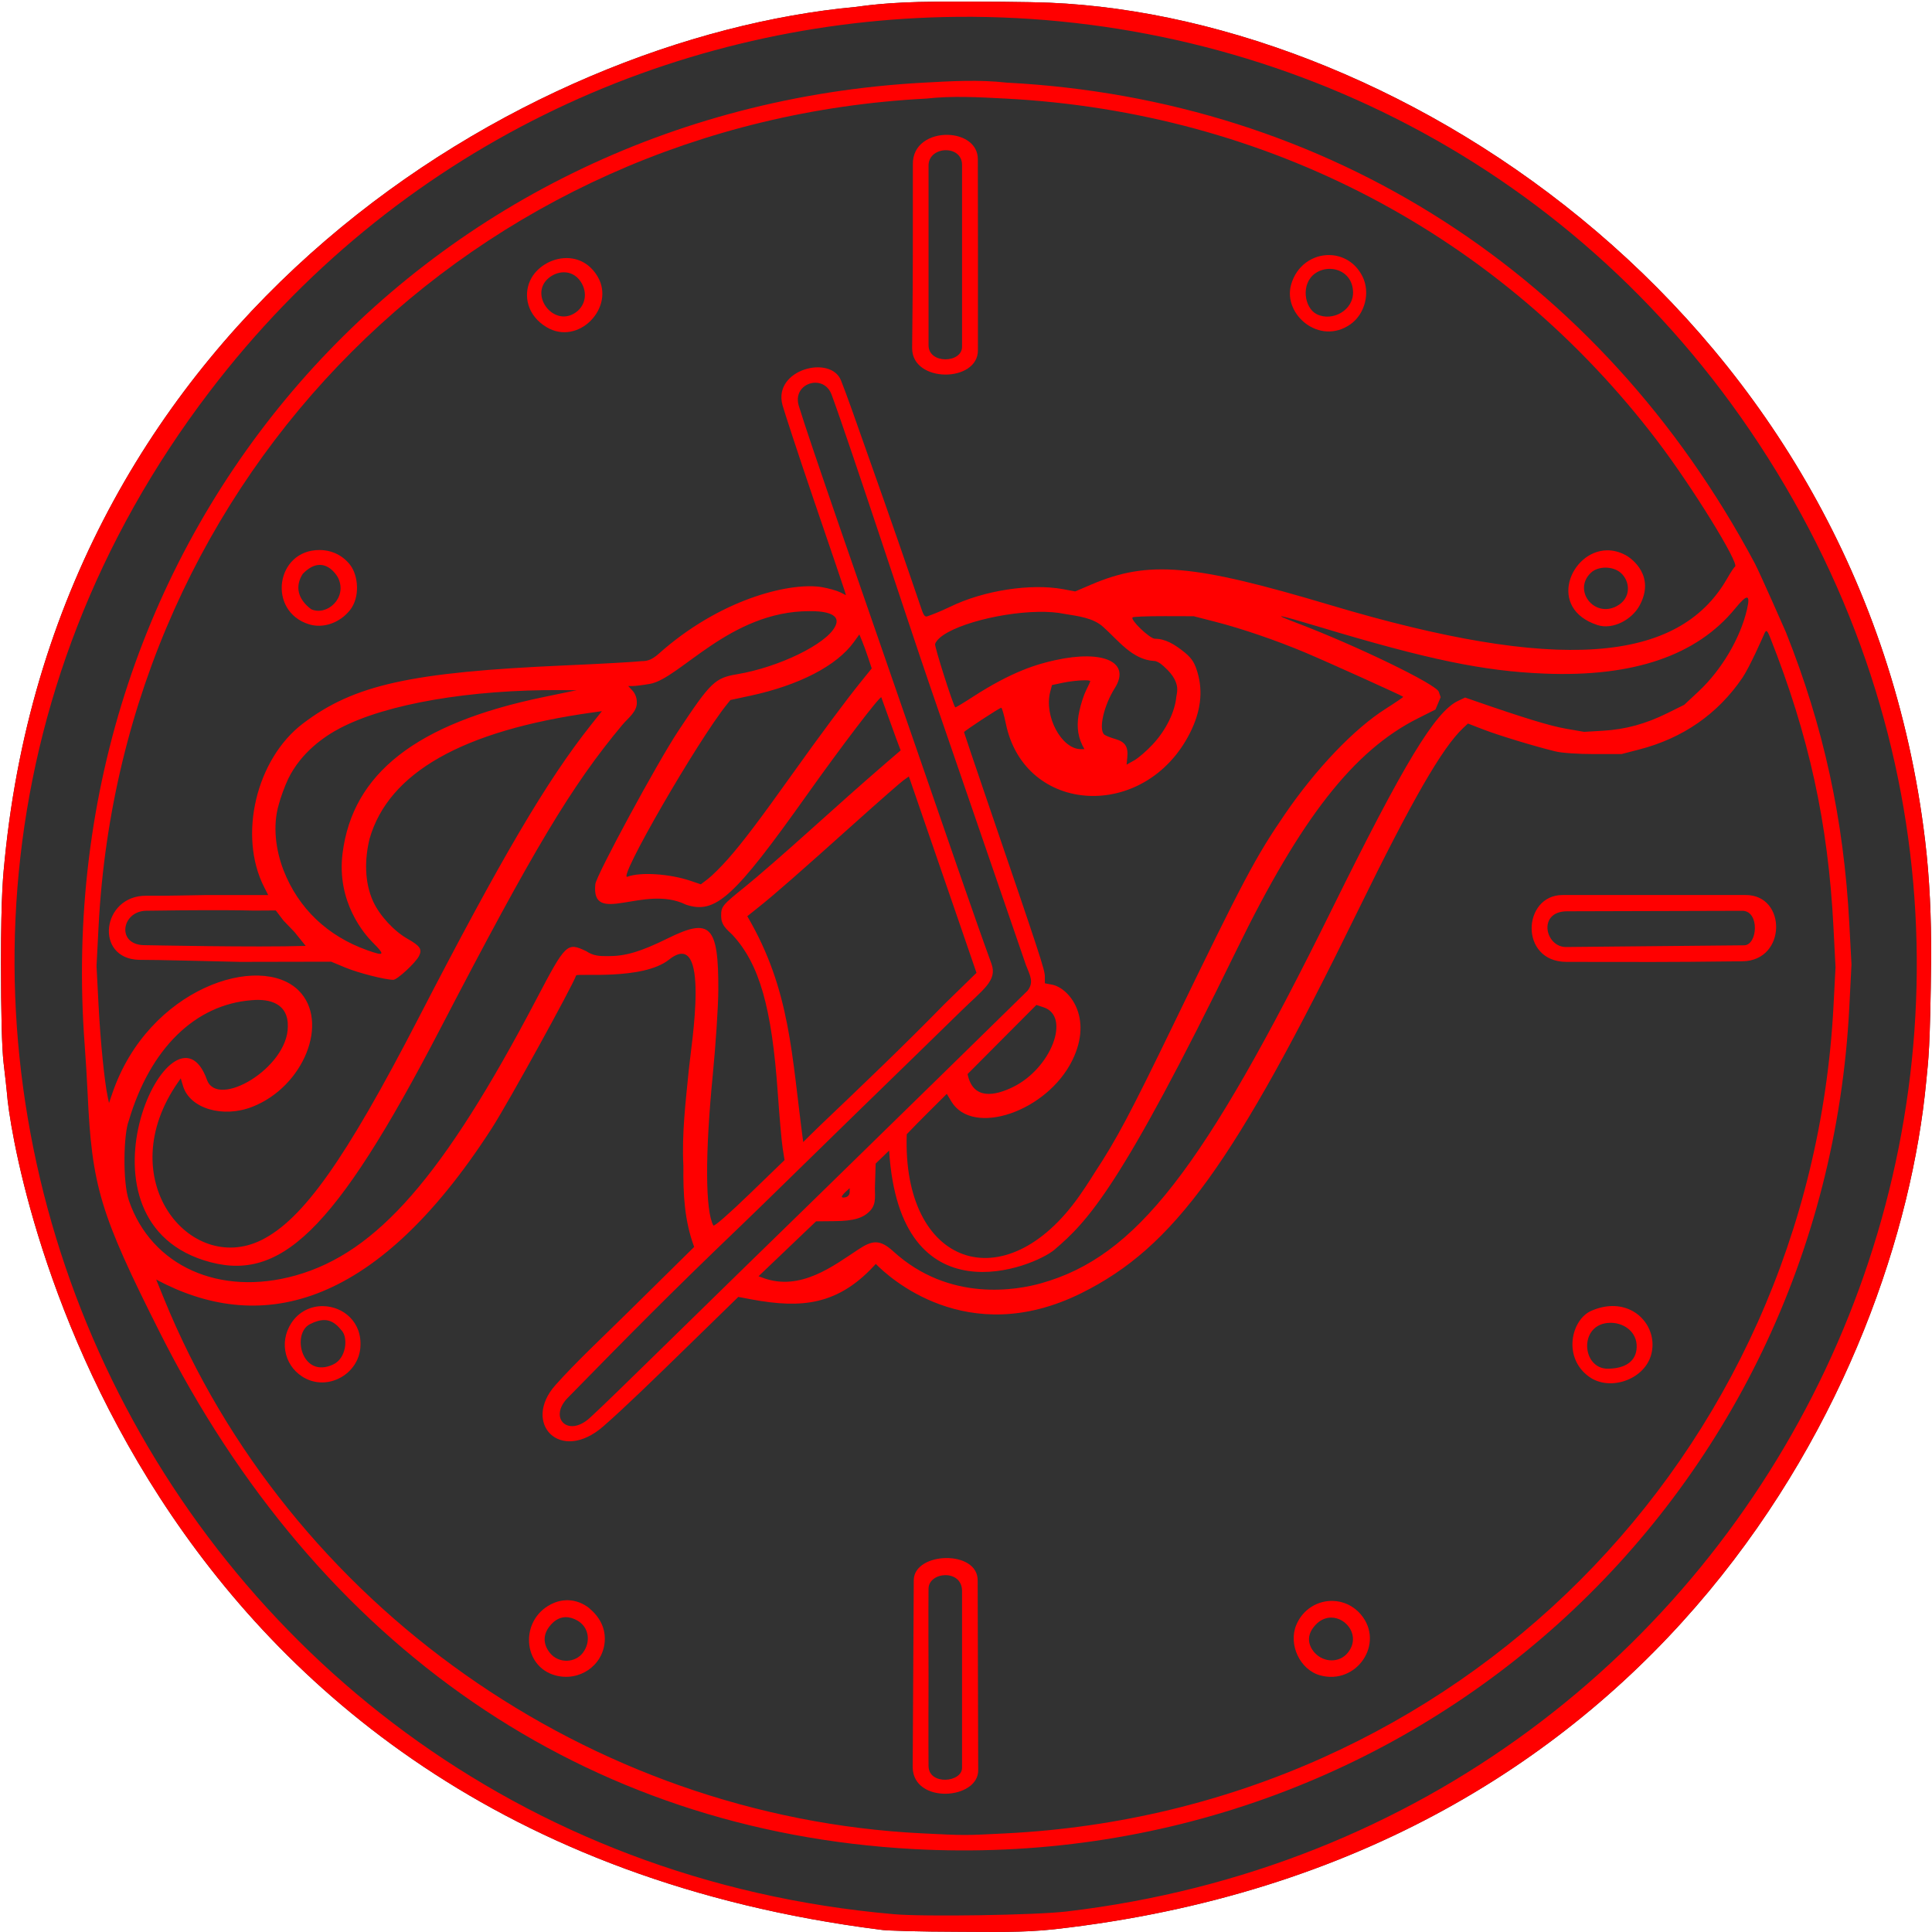
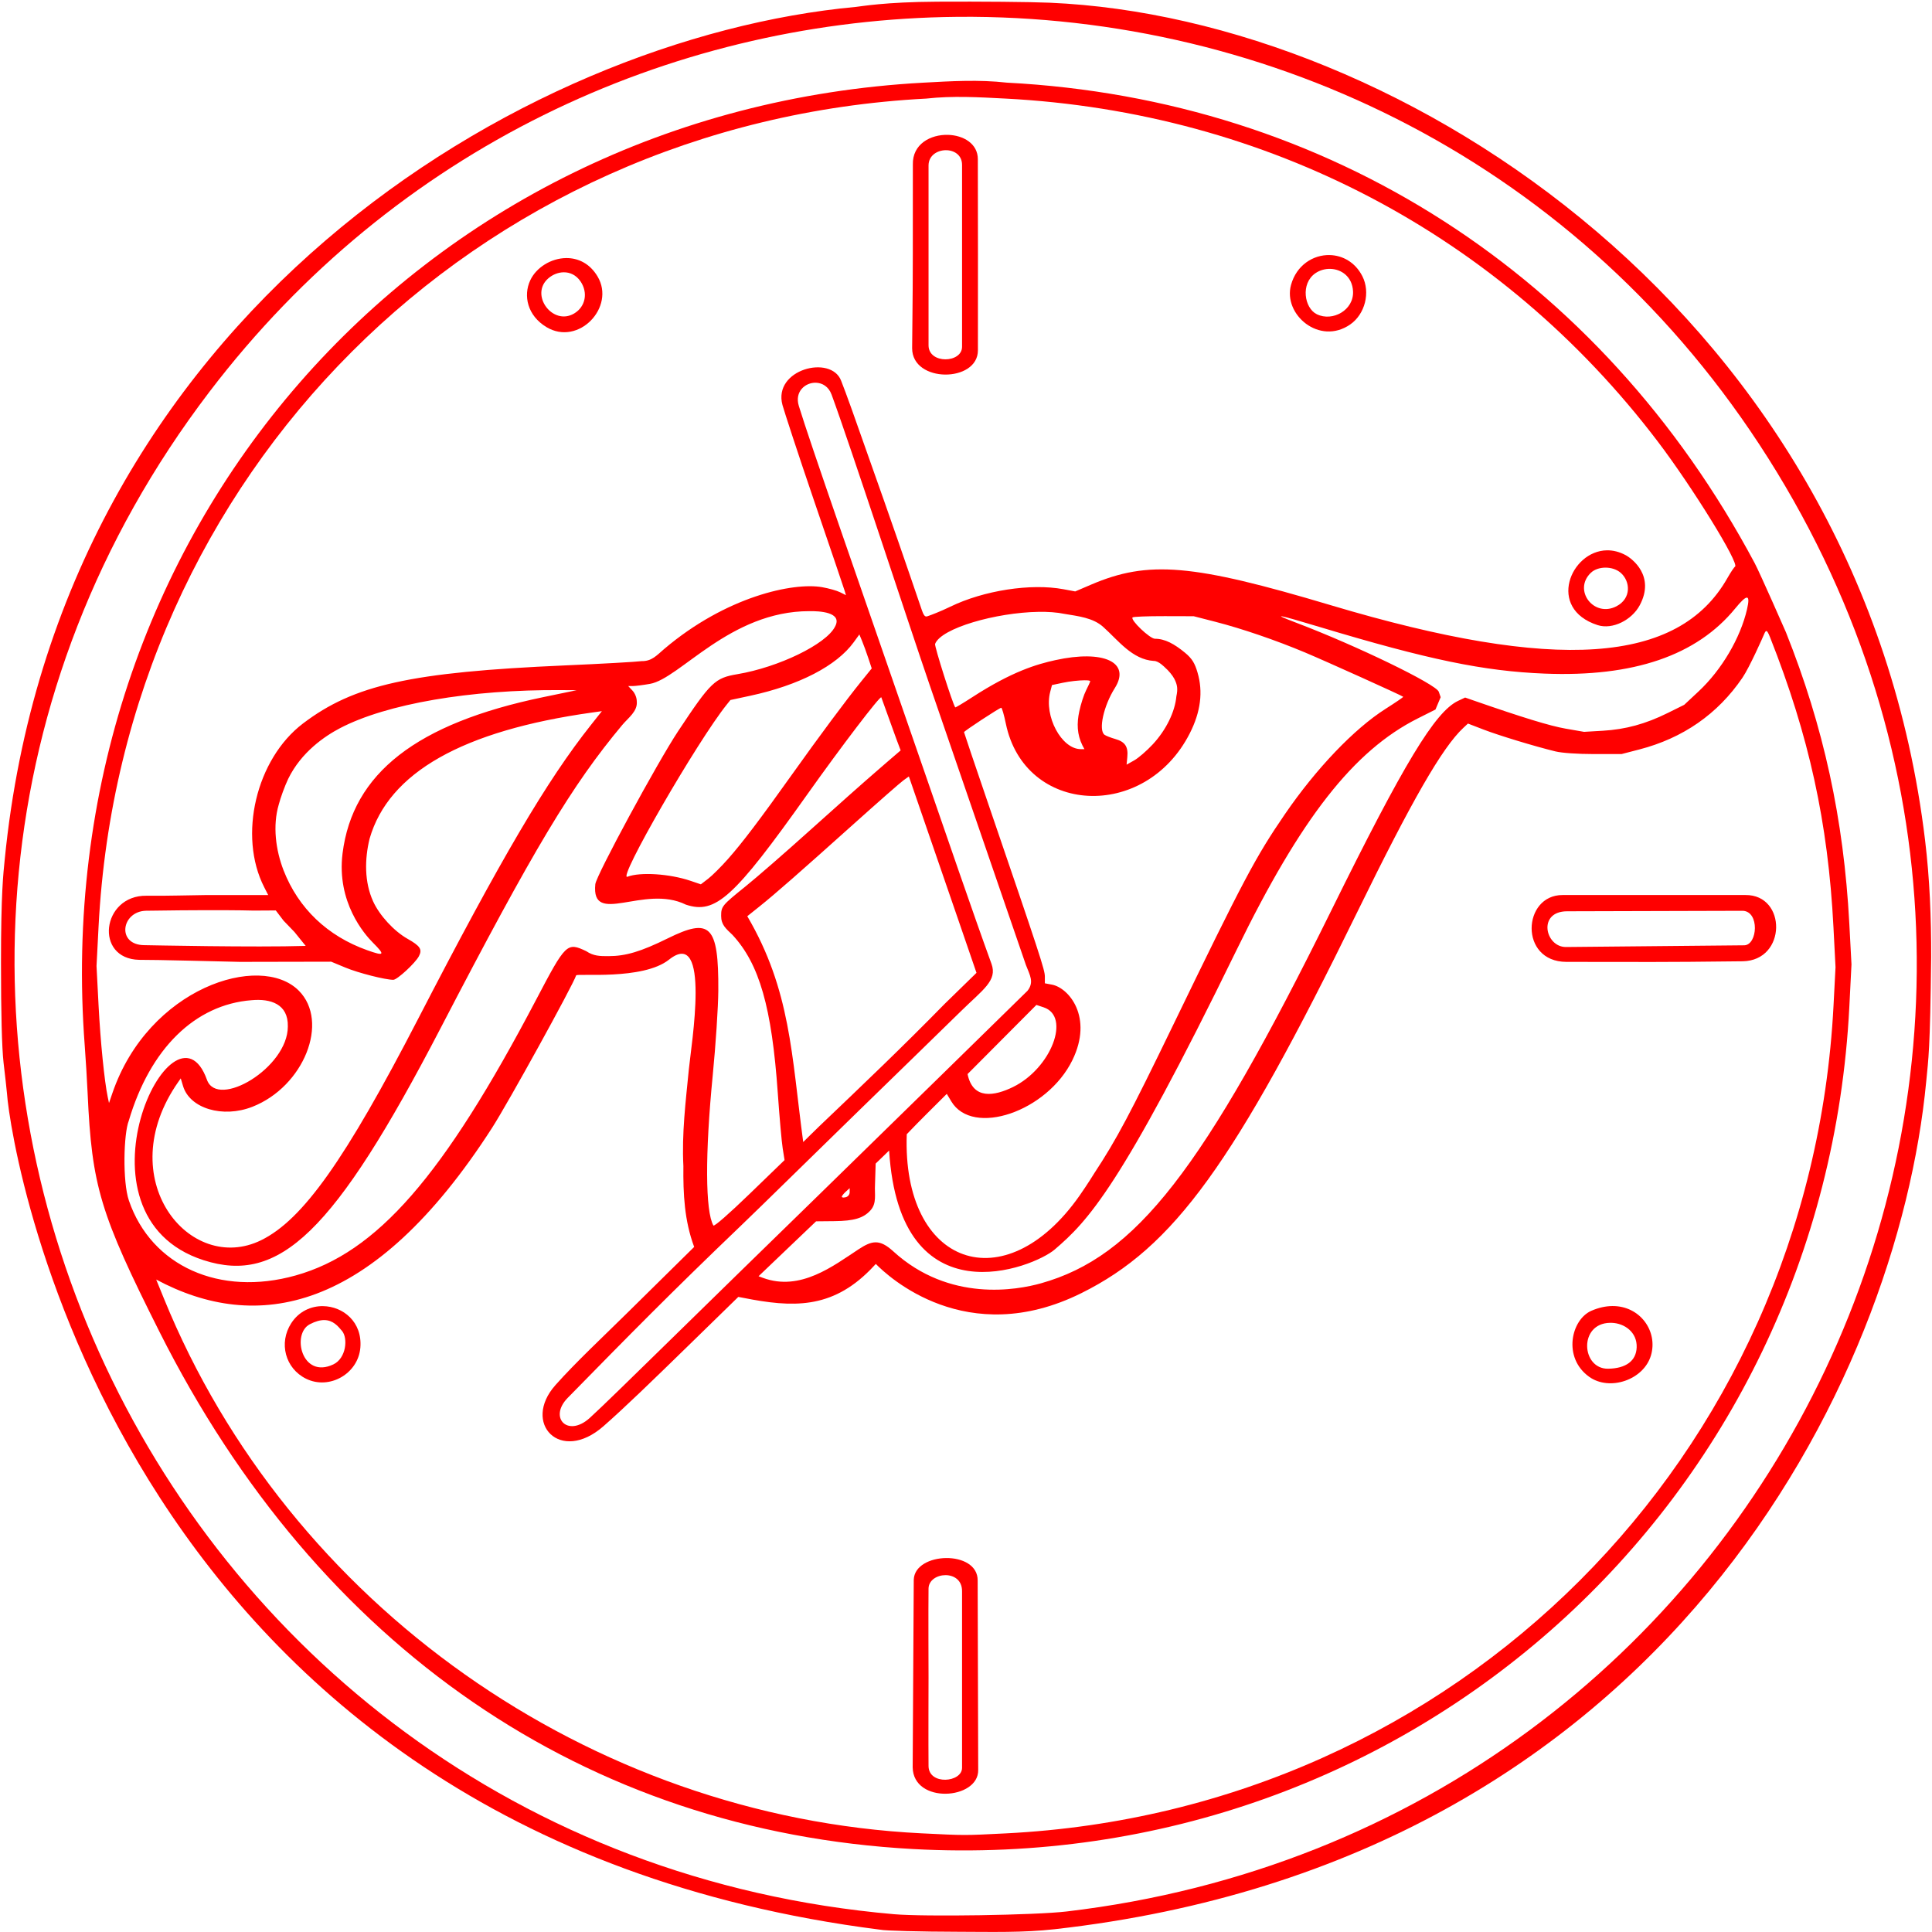
<svg xmlns="http://www.w3.org/2000/svg" xmlns:ns1="http://www.inkscape.org/namespaces/inkscape" xmlns:ns2="http://sodipodi.sourceforge.net/DTD/sodipodi-0.dtd" width="1000" height="1000" viewBox="0 0 264.583 264.583" version="1.1" id="svg1" xml:space="preserve" ns1:version="1.4 (86a8ad7, 2024-10-11)" ns2:docname="KT V2.svg">
  <ns2:namedview id="namedview1" pagecolor="#ffffff" bordercolor="#000000" borderopacity="0.25" ns1:showpageshadow="2" ns1:pageopacity="0.0" ns1:pagecheckerboard="0" ns1:deskcolor="#d1d1d1" ns1:document-units="px" ns1:zoom="0.70710678" ns1:cx="592.55548" ns1:cy="512.65242" ns1:window-width="1920" ns1:window-height="1051" ns1:window-x="-9" ns1:window-y="-9" ns1:window-maximized="1" ns1:current-layer="layer2" />
  <defs id="defs1" />
  <g ns1:groupmode="layer" id="layer2" ns1:label="Background" style="fill:#323232;fill-opacity:1">
-     <path style="display:inline;fill:#323232;fill-opacity:1;stroke-width:1" d="M 128.366,0.23 C 121.146,0.269 117.891,0.882 117.228,0.943 71.608,5.156 8.022,43.069 0.647,117.713 c -0.186,1.887 -0.512,4.494 -0.511,14.174 4.0961e-4,6.849 0.123,11.614 0.351,13.634 0.193,1.708 0.424,3.589 0.466,4.185 0.579,8.324 15.478,101.341 119.595,114.562 v -0.001 c 0.594,0.144 5.454,0.273 10.799,0.286 4.366,0.011 8.742,0.137 13.094,-0.352 83.601,-9.407 115.477,-75.26 119.354,-116.115 0.294,-3.1 0.534,-4.099 0.674,-17.009 0.015,-5.348 -0.194,-10.701 -0.834,-16.018 C 255.044,43.608 192.227,2.464 143.766,0.372 141.061,0.255 134.332,0.198 128.366,0.23 Z" id="path39-8" ns1:label="Background" />
-   </g>
+     </g>
  <g ns1:label="KT-Logo" ns1:groupmode="layer" id="layer1" style="display:inline">
    <g id="g76" ns1:label="hours" style="fill:#ff0000;fill-opacity:1">
      <path id="path64" style="display:inline;fill:#ff0000;fill-opacity:1" d="m 129.826,18.468 c -2.376,-0.065 -4.89,1.255 -4.812,4.075 l -0.006,12.286 c -0.003,6.704 -0.091,10.746 -0.093,12.855 -0.005,4.804 9.024,4.735 9.009,0.285 l 0.006,-13.062 -0.017,-13.109 c -0.003,-2.136 -1.991,-3.272 -4.087,-3.33 z m -0.354,2.102 c 1.142,-0.028 2.279,0.624 2.28,2.012 v 12.618 12.287 c 0,2.254 -4.576,2.401 -4.59,-0.186 V 34.969 22.637 c 0.02,-1.332 1.167,-2.039 2.309,-2.067 z" ns1:label="12" />
      <path id="path66" style="display:inline;fill:#ff0000;fill-opacity:1" d="m 77.544,35.342 c -2.065,0.019 -4.106,1.275 -4.932,3.055 -0.97,2.09 -0.394,4.828 2.228,6.401 4.401,2.641 9.473,-2.749 7.005,-6.92 -1.075,-1.817 -2.695,-2.551 -4.302,-2.536 z m -0.352,1.948 c 0.856,-0.01 1.709,0.363 2.313,1.252 1.04,1.531 0.695,3.461 -0.885,4.394 -2.933,1.733 -6.118,-2.57 -3.536,-4.813 0.594,-0.516 1.353,-0.824 2.108,-0.833 z" ns1:label="11" />
-       <path id="path60" style="display:inline;fill:#ff0000;fill-opacity:1" d="m 43.737,75.325 c -5.982,0 -7.156,8.391 -1.423,10.17 1.934,0.6 4.182,-0.168 5.593,-1.913 1.454,-1.797 1.148,-4.77 0.066,-6.189 -1.014,-1.33 -2.527,-2.069 -4.236,-2.069 z m 0.014,2.037 c 1.464,-0.034 2.411,1.452 2.589,1.845 1.23,2.72 -1.599,5.198 -3.738,4.218 -1.867,-1.411 -2.21,-3.151 -1.145,-4.83 0.856,-0.888 1.628,-1.218 2.293,-1.233 z" ns1:label="10" />
      <path id="path49" style="display:inline;fill:#ff0000;fill-opacity:1" d="m 44.24,178.871 c -1.639,-0.021 -3.299,0.709 -4.353,2.336 -1.753,2.703 -0.82,6.202 2.026,7.605 3.194,1.574 7.141,-0.684 7.437,-4.255 0.293,-3.531 -2.378,-5.651 -5.109,-5.685 z m 0.162,1.911 c 1.191,0.006 1.873,0.809 2.439,1.487 0.822,0.986 0.589,3.739 -1.192,4.583 -4.32,2.047 -5.748,-4.176 -3.224,-5.498 0.789,-0.413 1.436,-0.575 1.977,-0.572 z" ns1:label="8" />
-       <path id="path45" style="display:inline;fill:#ff0000;fill-opacity:1" d="m 77.59,219.145 c -0.67,0.014 -1.395,0.178 -2.151,0.566 -4.27,2.189 -3.885,8.488 0.594,9.723 3.281,0.905 6.531,-1.311 6.781,-4.622 0.139,-1.871 -0.715,-3.41 -2.161,-4.609 -0.708,-0.563 -1.785,-1.085 -3.064,-1.059 z m -0.111,2.323 c 0.533,-0.004 1.066,0.165 1.575,0.452 1.611,0.907 1.89,2.922 0.778,4.414 -1.066,1.431 -3.343,1.497 -4.521,0.032 -0.333,-0.414 -1.541,-2.029 0.163,-3.902 0.635,-0.698 1.321,-0.99 2.006,-0.995 z" ns1:label="7" />
      <path id="path43" style="display:inline;fill:#ff0000;fill-opacity:1" d="m 129.575,213.37 c -2.181,0.021 -4.383,1.054 -4.438,2.981 l -0.074,12.844 -0.074,12.845 c 0.094,5.068 9.048,4.438 8.974,0.35 l -0.037,-12.967 -0.037,-12.967 c 0.027,-2.118 -2.133,-3.108 -4.314,-3.086 z m -0.103,2.342 c 1.144,-0.005 2.282,0.661 2.279,2.187 -0.005,3.053 0,11.964 0,11.964 0,0 -0.001,10.209 0,12.232 10e-4,2.023 -4.56,2.419 -4.59,-0.233 -0.03,-2.652 0,-12.154 0,-12.154 0,0 -0.036,-9.834 0,-12.154 0.018,-1.16 1.167,-1.837 2.31,-1.842 z" ns1:label="6" />
-       <path id="path47" style="display:inline;fill:#ff0000;fill-opacity:1" d="m 182.54,219.24 c -2.049,-0.055 -4.1,1.102 -5.014,3.288 -1.125,2.692 0.506,6.146 3.259,6.906 5.015,1.383 8.898,-4.394 5.593,-8.321 -1.035,-1.23 -2.436,-1.835 -3.839,-1.872 z m -0.224,2.285 c 2.158,0.012 4.044,2.614 2.261,4.817 -1.116,1.379 -3.23,1.389 -4.513,0.023 -0.411,-0.437 -1.642,-2.029 0.13,-3.878 0.654,-0.682 1.403,-0.966 2.122,-0.962 z" ns1:label="5" />
      <path id="path51" style="display:inline;fill:#ff0000;fill-opacity:1" d="m 220.782,178.86 c -0.883,0.011 -1.839,0.21 -2.841,0.645 -2.774,1.203 -3.968,6.422 -0.311,9.043 2.802,2.009 7.466,0.433 8.462,-2.919 0.984,-3.314 -1.484,-6.816 -5.31,-6.769 z m -0.284,2.296 c 0.069,-0.001 0.139,-5.6e-4 0.21,0.002 1.758,0.052 3.504,1.28 3.431,3.355 -0.066,1.872 -1.479,2.887 -3.897,2.93 -3.695,0.066 -4.086,-6.219 0.256,-6.286 z" ns1:label="4" />
      <path id="path53" style="display:inline;fill:#ff0000;fill-opacity:1" d="m 213.997,122.572 c -5.501,-0.013 -5.98,9.126 0.504,9.156 l 11.827,0.012 c 1.719,0.002 7.574,-0.027 12.322,-0.095 6.049,-0.087 6.056,-9.132 0.384,-9.073 h -12.519 z m 24.684,2.16 c 2.308,0.109 2.016,4.651 0.211,4.725 l -24.427,0.235 c -2.86,0.027 -3.944,-4.882 0.145,-4.893 z" ns1:label="3" />
      <path id="path62" style="display:inline;fill:#ff0000;fill-opacity:1" d="m 220.073,75.365 c -4.995,0.064 -8.272,7.982 -1.29,10.24 2.056,0.665 4.698,-0.704 5.776,-2.72 2.14,-4.003 -1.044,-6.382 -1.933,-6.861 -0.872,-0.469 -1.735,-0.669 -2.553,-0.659 z m -0.212,2.371 c 0.763,-0.003 1.541,0.231 2.09,0.708 1.323,1.152 1.5,3.508 -0.587,4.587 -3.082,1.594 -5.987,-2.207 -3.504,-4.585 0.489,-0.469 1.238,-0.707 2.001,-0.71 z" ns1:label="2" />
      <path id="path68" style="display:inline;fill:#ff0000;fill-opacity:1" d="m 182.098,34.93 c -2.258,-0.051 -4.546,1.376 -5.295,4.088 -1.116,4.043 3.89,8.337 8.104,5.417 2.041,-1.415 2.792,-4.4 1.663,-6.613 -0.979,-1.918 -2.716,-2.852 -4.472,-2.891 z m 0.067,1.891 c 1.539,0.031 3.025,1.068 3.13,3.067 0.136,2.571 -2.795,4.206 -4.962,3.145 -1.718,-0.841 -2.254,-4.214 -0.176,-5.626 0.597,-0.406 1.308,-0.6 2.008,-0.585 z" ns1:label="1" />
    </g>
    <path id="path58" style="display:inline;fill:#ff0000;fill-opacity:1" d="M 126.438,11.322 C 56.952,15.123 6.294,73.312 11.606,143.226 c 0.135,1.782 0.312,4.698 0.393,6.48 0.577,12.754 1.703,16.495 9.834,32.668 21.753,43.273 58.381,68.411 103.235,70.85 67.934,3.695 124.753,-47.434 128.194,-115.355 l 0.294,-5.799 -0.299,-5.619 c -0.759,-14.264 -3.519,-26.945 -8.677,-39.862 0,0 -3.562,-8.125 -4.279,-9.468 -21.079,-39.526 -58.423,-63.518 -102.426,-65.804 -3.822,-0.434 -7.613,-0.204 -11.435,0.005 z m 11.22,2.175 c 35.895,1.861 67.862,18.66 89.366,46.962 4.757,6.261 11.229,16.747 10.583,17.146 -0.133,0.082 -0.604,0.787 -1.046,1.566 -6.695,11.782 -23.457,12.927 -54.323,3.708 -18.929,-5.653 -24.971,-6.171 -32.816,-2.814 l -2.173,0.93 -1.607,-0.3 c -4.467,-0.835 -10.923,0.162 -15.511,2.397 -1.411,0.687 -2.724,1.167 -2.899,1.226 -0.396,0.133 -0.596,0.331 -0.962,-0.691 -0.226,-0.63 -2.386,-7.056 -5.253,-15.196 -4.709,-13.372 -4.946,-14.015 -5.828,-16.294 -1.385,-3.609 -9.359,-1.563 -8.031,3.333 0.201,0.741 2.119,6.646 4.327,13.105 2.208,6.459 4.093,12.011 4.189,12.338 l 0.175,0.594 -0.804,-0.401 c -0.442,-0.221 -1.545,-0.532 -2.45,-0.691 -3.952,-0.696 -13.15,1.262 -21.637,8.462 -1.018,0.864 -1.683,1.686 -3.085,1.663 -0.739,0.102 -5.474,0.367 -10.523,0.588 -21.095,0.924 -28.877,2.65 -35.857,7.952 -6.422,4.878 -8.909,15.371 -5.313,22.418 l 0.548,1.075 -8.442,0.002 c -2.108,0.016 -5.482,0.13 -8.227,0.094 -6.133,-0.081 -7.187,8.643 -0.996,8.779 2.066,-0.018 11.212,0.222 13.807,0.279 l 12.487,-0.025 1.958,0.812 c 1.76,0.731 5.44,1.668 6.548,1.668 0.531,0 3.024,-2.302 3.509,-3.24 0.481,-0.929 0.178,-1.392 -1.551,-2.369 -1.864,-1.053 -3.849,-3.21 -4.724,-5.131 -1.206,-2.65 -1.17,-5.78 -0.48,-8.596 2.613,-9.048 12.743,-14.786 30.487,-17.27 l 1.323,-0.185 -1.475,1.859 C 74.889,106.888 68.646,117.503 57.275,139.505 47.276,158.85 41.477,167.031 35.771,169.84 25.978,174.661 15.138,161.41 24.417,148.163 l 0.337,-0.481 0.314,1.05 c 0.922,3.076 5.449,4.428 9.501,2.837 7.048,-2.767 10.592,-11.657 6.342,-15.908 -5.27,-5.27 -20.578,-0.39 -25.521,14.045 l -0.463,1.35 -0.171,-0.81 c -0.454,-2.152 -1,-7.604 -1.255,-12.514 l -0.282,-5.44 0.282,-5.448 C 16.71,64.979 64.979,16.71 126.844,13.502 c 3.613,-0.403 7.201,-0.191 10.815,-0.004 z m -25.925,38.916 c 0.875,0.025 1.742,0.521 2.146,1.617 2.549,6.912 10.558,31.41 13.438,39.788 l 13.181,38.338 c 0.542,1.409 1.15,2.337 0.216,3.53 l -11.839,11.594 c -6.511,6.377 -14.087,13.781 -16.834,16.455 -5.646,5.495 -15.06,14.687 -22.274,21.75 -2.673,2.617 -7.548,7.391 -9.013,8.71 -3.004,2.707 -5.667,-0.05 -2.999,-2.769 8.521,-8.687 13.868,-14.143 23.757,-23.614 2.927,-2.803 10.063,-9.827 15.929,-15.538 5.865,-5.711 12.231,-11.898 14.129,-13.766 3.025,-2.976 5.051,-4.207 4.212,-6.513 -2.475,-6.797 -6.549,-18.694 -9.04,-25.892 -9.756,-28.191 -15.7,-45.161 -17.345,-50.512 -0.602,-1.957 0.878,-3.22 2.336,-3.178 z m 127.508,29.428 c 0.258,0.02 0.252,0.55 0.011,1.594 -0.911,3.948 -3.477,8.301 -6.625,11.241 l -1.978,1.847 -2.273,1.126 c -3.013,1.493 -5.759,2.243 -8.881,2.426 l -2.565,0.15 -2.542,-0.443 c -2.126,-0.371 -5.848,-1.511 -12.62,-3.865 l -1.123,-0.391 -0.973,0.461 c -3.139,1.49 -7.409,8.549 -17.322,28.636 -17.605,35.675 -26.795,47.479 -39.8,51.126 -3.219,0.902 -12.522,2.649 -20.222,-4.385 -1.866,-1.705 -2.913,-1.48 -4.74,-0.282 -3.446,2.261 -7.975,5.816 -13.112,3.916 l -0.595,-0.22 3.94,-3.76 3.94,-3.76 2.504,-0.025 c 2.677,-0.026 3.983,-0.415 4.939,-1.47 0.891,-0.984 0.552,-2.196 0.625,-3.501 l 0.091,-2.912 0.922,-0.893 0.921,-0.893 c 1.455,23.466 19.851,15.978 22.665,13.564 4.523,-3.88 9.008,-8.399 24.907,-41.005 8.819,-18.086 16.052,-27.33 24.84,-31.743 l 2.409,-1.21 0.356,-0.846 0.356,-0.847 -0.259,-0.744 c -0.359,-1.029 -11.29,-6.325 -19.454,-9.424 -3.604,-1.368 -2.731,-1.213 3.183,0.568 14.835,4.466 22.429,6.039 30.766,6.372 12.189,0.486 20.834,-2.473 26.114,-8.937 0.816,-0.999 1.339,-1.49 1.597,-1.47 z m -128.414,1.856 c 1.325,-0.022 4.646,0.106 3.514,2.149 -1.238,2.395 -7.706,5.532 -13.368,6.484 -3.068,0.516 -3.63,1.057 -8.092,7.784 -2.857,4.307 -11.234,19.78 -11.354,20.973 -0.593,5.862 6.666,-0.03 12.399,2.8 4.059,1.352 6.568,-0.924 16.622,-15.084 4.701,-6.621 9.957,-13.514 10.145,-13.306 1.024,2.789 1.96,5.501 2.649,7.268 -1.361,1.155 -2.459,2.124 -3.335,2.878 -1.633,1.407 -5.703,5.021 -9.044,8.031 -3.341,3.01 -7.35,6.5 -8.91,7.754 -3.164,2.545 -3.294,2.703 -3.294,4.005 0,1.221 0.643,1.727 1.553,2.6 3.683,3.978 5.385,9.922 6.205,21.672 0.228,3.267 0.529,6.666 0.67,7.554 l 0.256,1.614 -4.787,4.629 c -2.838,2.744 -4.857,4.506 -4.96,4.326 -1.111,-1.949 -1.145,-9.797 -0.09,-20.553 0.408,-4.158 0.752,-9.382 0.765,-11.609 0.054,-9.048 -1.152,-10.002 -6.932,-7.154 -3.674,1.81 -5.741,2.429 -8.112,2.429 -1.171,0 -2.027,0.002 -3.044,-0.681 -2.639,-1.248 -2.793,-1.099 -6.846,6.621 -12.727,24.241 -21.81,34.66 -32.942,37.788 -10.406,2.924 -19.757,-1.272 -22.84,-10.25 -0.891,-2.593 -0.723,-9.192 -0.019,-10.934 2.92,-9.876 9.07,-15.912 16.82,-16.51 2.565,-0.234 5.038,0.497 4.962,3.604 -9.29e-4,5.662 -9.627,11.338 -11.076,7.296 -4.534,-12.644 -19.53,18.575 -0.457,24.707 10.337,3.323 17.83,-3.635 32.458,-31.787 12.771,-24.577 17.969,-33.252 24.88,-41.519 0.817,-0.977 2.118,-1.862 1.982,-3.222 0,-0.502 -0.241,-1.107 -0.587,-1.476 l -0.587,-0.625 h 0.633 c 0.348,0 1.405,-0.135 2.349,-0.299 4.082,-0.711 10.95,-9.953 21.816,-9.958 z m 31.352,0.094 c 1.329,-0.022 2.563,0.063 3.599,0.28 1.854,0.311 3.929,0.527 5.318,1.8 2.041,1.819 3.953,4.453 6.913,4.644 0.662,-0.027 1.546,0.911 1.546,0.911 0.459,0.386 1.027,1.075 1.262,1.53 0.433,0.838 0.498,1.42 0.286,2.397 -0.194,2.135 -1.408,4.611 -3.222,6.57 -0.822,0.888 -1.968,1.88 -2.546,2.205 l -1.051,0.59 0.099,-1.032 c 0.137,-1.432 -0.304,-2.097 -1.644,-2.48 -0.629,-0.18 -1.295,-0.442 -1.481,-0.582 -0.854,-0.647 -0.12,-3.962 1.413,-6.391 2.231,-3.534 -1.512,-5.288 -8.16,-3.825 -2.513,0.553 -5.913,1.538 -11.372,5.08 -1.242,0.806 -2.287,1.429 -2.321,1.384 -0.35,-0.452 -2.873,-8.393 -2.76,-8.688 0.835,-2.175 8.365,-4.294 14.123,-4.391 z m 17.201,0.589 4.095,0.011 2.937,0.754 c 3.668,0.942 8.279,2.519 12.317,4.213 2.871,1.205 13.271,5.898 13.438,6.065 0.041,0.04 -1.046,0.783 -2.413,1.65 -4.293,2.722 -9.51,8.18 -13.791,14.43 -4.015,5.862 -5.643,8.934 -15.326,28.924 -5.873,12.126 -7.728,15.612 -10.755,20.213 0,0 -0.936,1.528 -2.042,3.105 -10.25,14.602 -24.315,9.598 -23.661,-8.415 1.823,-1.92 3.684,-3.72 5.482,-5.528 l 0.618,1.032 c 2.924,4.884 13.128,1.409 16.582,-5.647 2.885,-5.894 -0.489,-9.909 -2.801,-10.343 l -0.969,-0.181 v -0.933 c 0,-0.899 -0.654,-2.895 -7.805,-23.805 -1.795,-5.249 -3.264,-9.594 -3.264,-9.657 0,-0.151 4.868,-3.343 5.097,-3.343 0.098,0 0.382,0.979 0.629,2.175 2.591,12.53 19.062,13.394 25.195,1.321 1.49,-2.933 1.837,-5.692 1.049,-8.346 -0.354,-1.192 -0.701,-1.861 -1.717,-2.694 -1.451,-1.191 -2.724,-1.905 -4.108,-1.905 -0.697,0 -3.403,-2.583 -3.063,-2.923 0.1,-0.1 2.024,-0.177 4.276,-0.171 z m 82.429,2.076 c 0.168,-0.142 0.332,0.15 0.595,0.815 5.341,13.495 7.946,25.4 8.682,39.669 l 0.284,5.511 -0.274,5.282 c -3.215,61.834 -51.602,110.231 -113.32,113.343 v 5.1e-4 c -5.768,0.291 -5.561,0.291 -11.562,-0.006 -45.466,-2.248 -86.684,-31.333 -103.754,-73.213 l -1.07,-2.626 c 13.642,7.301 29.562,4.803 46.016,-20.802 2.167,-3.372 10.983,-19.36 11.497,-20.85 0.11,-0.318 9.13,0.691 12.715,-2.156 5.758,-4.573 3.051,11.618 2.716,15.042 -0.431,4.406 -0.976,8.791 -0.746,13.229 -0.038,3.81 0.133,7.465 1.478,11.07 l -9.035,8.909 c -3.472,3.424 -7.19,6.894 -9.97,10.02 -4.615,5.19 0.646,10.818 6.574,5.63 2.88,-2.52 6.714,-6.242 11.59,-10.998 l 6.884,-6.716 0.675,0.126 c 6.774,1.351 12.07,1.534 17.381,-3.826 l 0.777,-0.816 c 1.622,1.666 12.427,11.804 28.145,4.002 12.667,-6.288 20.904,-17.666 37.807,-52.228 7.472,-15.278 11.624,-22.492 14.492,-25.173 l 0.646,-0.604 2.132,0.821 c 2.113,0.814 6.995,2.297 9.854,2.994 0.88,0.214 3.026,0.362 5.265,0.363 l 3.78,0.001 2.43,-0.629 c 5.988,-1.55 10.745,-4.856 14.125,-9.817 0.978,-1.435 2.814,-5.585 3.019,-6.077 0.061,-0.146 0.118,-0.242 0.174,-0.289 z m -124.122,0.433 0.375,0.9 c 0.206,0.495 0.587,1.541 0.847,2.325 l 0.472,1.425 -1.467,1.815 c -2.032,2.514 -5.735,7.493 -9.38,12.614 -4.448,6.247 -6.879,9.457 -8.834,11.665 -0.948,1.07 -2.173,2.29 -2.722,2.71 l -0.998,0.764 -1.416,-0.48 c -2.859,-0.969 -6.889,-1.23 -8.637,-0.559 -1.473,0.565 9.589,-18.603 13.623,-23.606 l 0.48,-0.596 2.7,-0.58 c 6.707,-1.442 11.846,-4.101 14.197,-7.347 z m 30.836,6.276 c 0.469,-0.004 0.778,0.035 0.778,0.125 0,0.08 -0.252,0.64 -0.56,1.243 -0.308,0.604 -0.728,1.9 -0.933,2.881 -0.353,1.627 -0.323,3.148 0.431,4.673 l 0.271,0.506 h -0.497 c -2.638,0 -5.056,-4.514 -4.193,-7.83 l 0.246,-0.945 1.47,-0.312 c 0.98,-0.208 2.205,-0.335 2.987,-0.343 z m -71.656,1.344 2.103,0.015 -4.575,0.948 c -17.335,3.592 -26.114,10.428 -27.483,21.401 -0.835,6.689 3.021,11.084 4.144,12.208 1.729,1.729 1.609,1.894 -0.762,1.051 -5.449,-1.937 -9.43,-5.737 -11.458,-10.934 -1.078,-2.791 -1.515,-6.102 -0.661,-9.014 0.243,-0.948 0.822,-2.528 1.287,-3.51 1.796,-3.686 5.021,-5.865 7.117,-6.96 6.373,-3.327 17.817,-5.294 30.29,-5.205 z m 47.597,11.826 0.129,0.357 c 0.184,0.507 3.79,10.973 6.68,19.386 l 2.456,7.15 -4.374,4.266 c -5.735,5.861 -11.153,11.023 -17.171,16.76 -0.578,0.551 -2.185,2.145 -2.185,2.145 -1.609,-11.921 -1.705,-20.76 -7.659,-30.925 l 1.679,-1.342 c 2.095,-1.674 5.418,-4.585 13.018,-11.402 3.267,-2.93 6.274,-5.568 6.683,-5.861 z M 31.137,124.652 c 1.371,0.007 2.623,0.022 3.59,0.05 l 3.042,-0.018 1.06,1.395 1.496,1.554 1.54,1.907 c -6.992,0.214 -21.277,-0.092 -22.056,-0.101 -3.903,-8.8e-4 -3.199,-4.648 0.203,-4.715 1.819,-0.036 7.01,-0.093 11.124,-0.072 z m 110.795,12.971 0.989,0.327 c 3.769,1.244 1.027,8.371 -4.202,10.92 -2.48,1.209 -5.481,1.811 -6.212,-1.779 l 4.712,-4.734 z m -25.569,25.093 v 0.55 c 0,0.323 -0.223,0.609 -0.54,0.691 -0.297,0.078 -0.54,0.05 -0.54,-0.061 0,-0.112 0.243,-0.423 0.54,-0.692 z" ns1:label="center" ns2:nodetypes="csssscccccccscssscccsssscsscccsscssccccccccssssccccsccccssccccccccssccccssssssssssssscccccccccsssscccccsccccsscccccssssssssssscsccsssscscccssssscssscccsssscccsssssccccscscccscsssccscccssssscscccsccssssssssssscccscccccscsssscccsscccccsscccscccsscccssccsscccscccccscscccssccscccsssccccsccccccscccsccccccccccccccsccccsssccs" />
    <path id="path39" style="display:inline;fill:#ff0000;fill-opacity:1" d="M 128.366,0.23 C 121.146,0.269 117.891,0.882 117.228,0.943 71.608,5.156 8.022,43.069 0.646,117.713 c -0.186,1.887 -0.512,4.494 -0.511,14.174 4.0478e-4,6.849 0.123,11.614 0.351,13.634 0.193,1.708 0.424,3.589 0.466,4.185 0.579,8.324 15.478,101.341 119.595,114.562 v -5.2e-4 c 0.594,0.144 5.454,0.273 10.799,0.286 4.366,0.011 8.742,0.137 13.094,-0.352 83.601,-9.407 115.477,-75.26 119.354,-116.115 0.294,-3.1 0.534,-4.099 0.674,-17.009 0.015,-5.348 -0.194,-10.701 -0.834,-16.018 C 255.044,43.608 192.227,2.464 143.766,0.372 141.061,0.255 134.332,0.198 128.366,0.23 Z m 0.894,2.106 c 42.656,-0.988 85.57,18.709 111.668,58.514 53.389,81.43 2.383,189.457 -94.867,200.924 -4.245,0.501 -19.406,0.74 -23.623,0.373 C 19.391,253.176 -33.582,135.384 28.679,53.662 54.185,20.184 91.622,3.208 129.26,2.336 Z" ns1:label="outer ring" ns2:nodetypes="ssssssccssscsssssscss" />
  </g>
</svg>